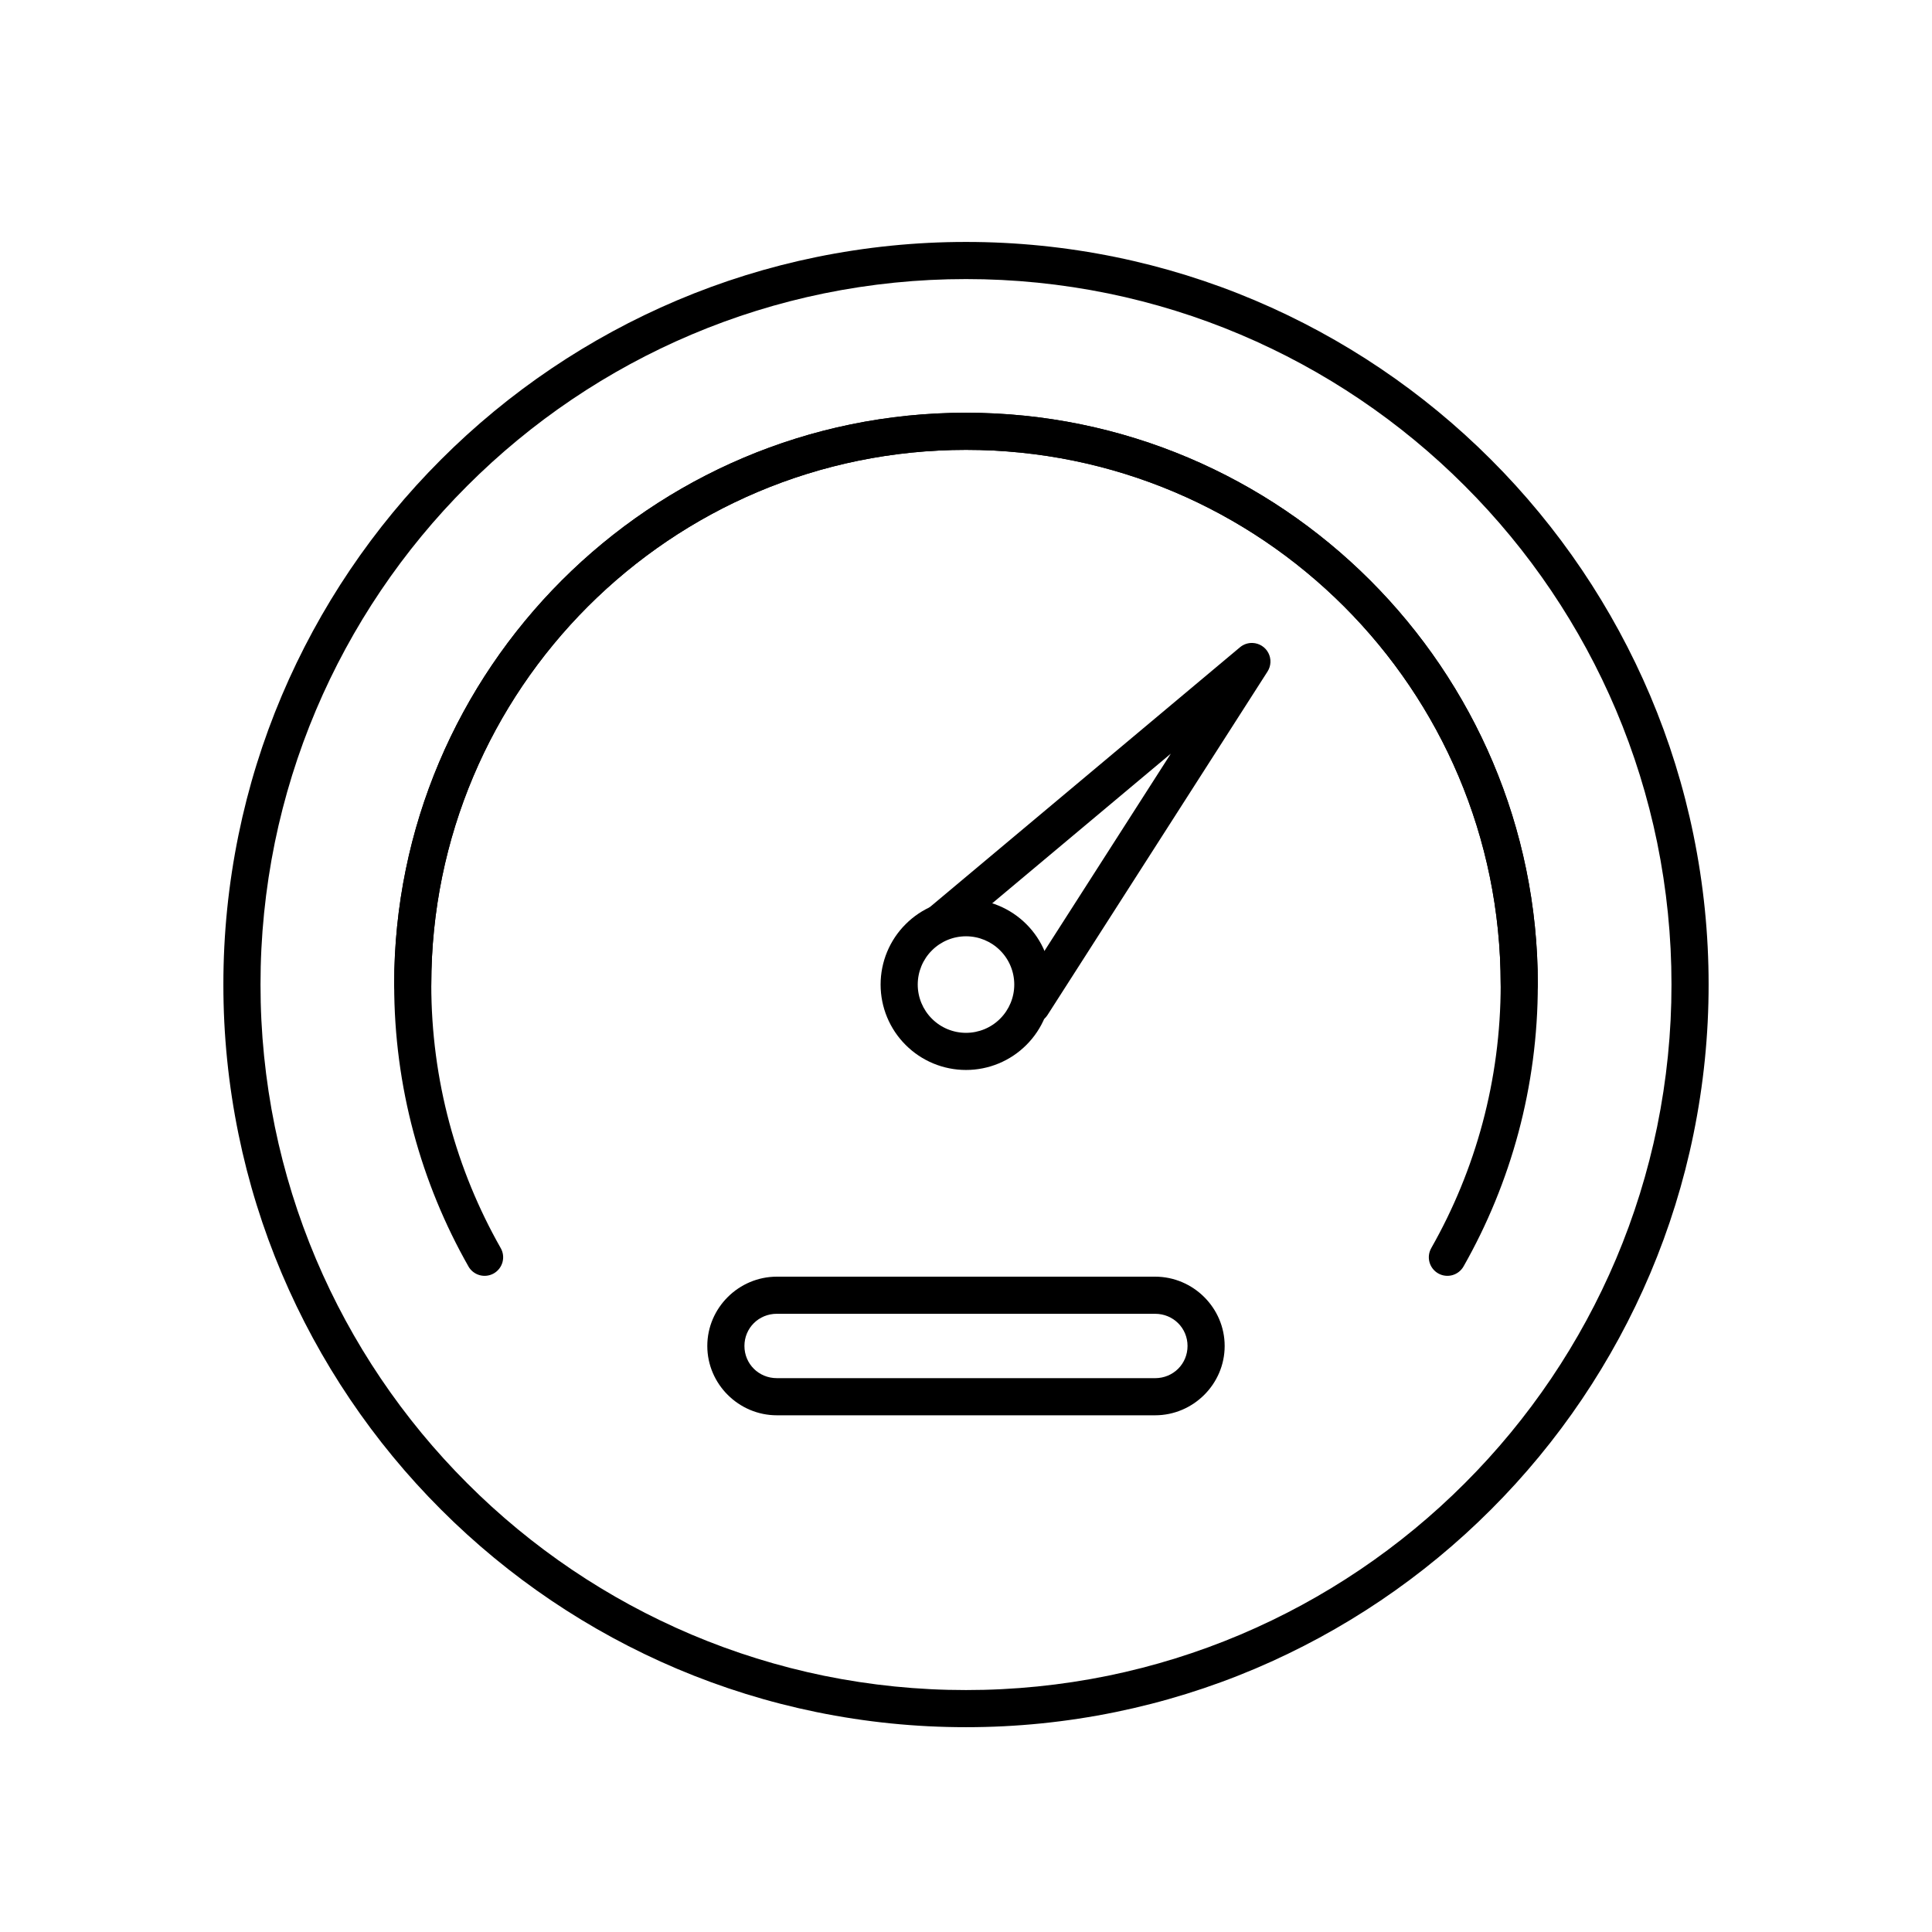
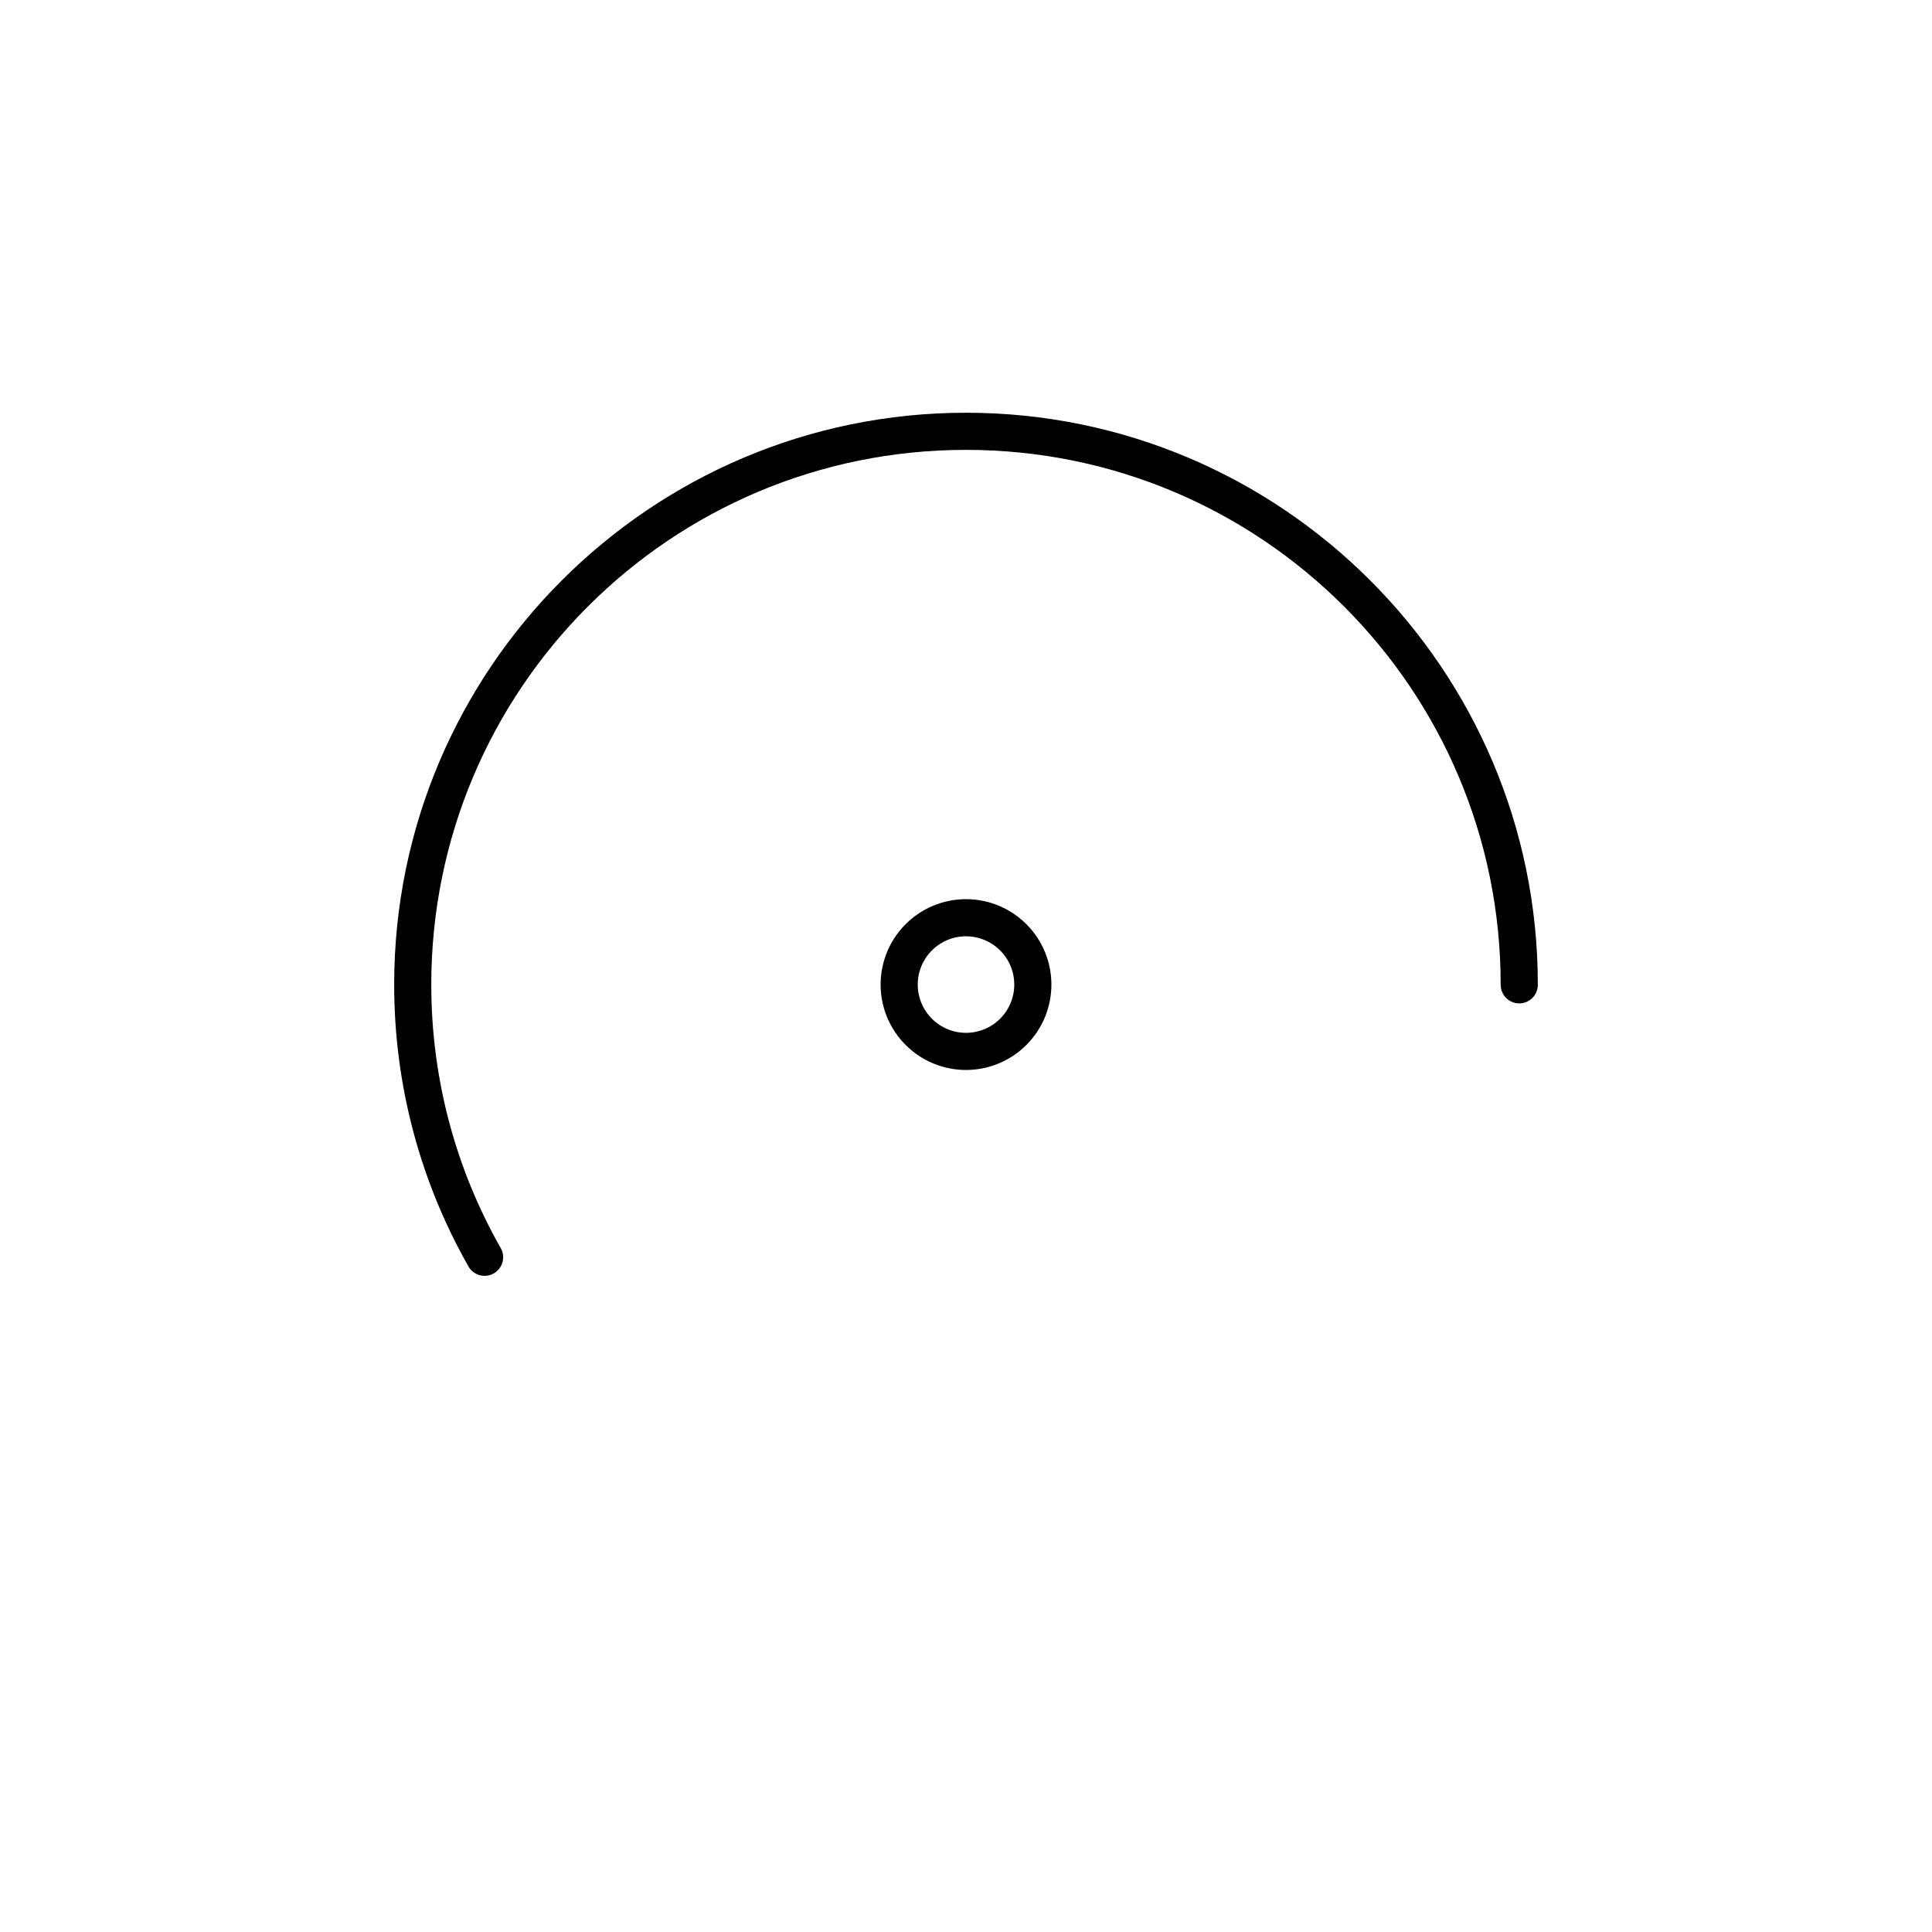
<svg xmlns="http://www.w3.org/2000/svg" fill="#000000" width="800px" height="800px" version="1.1" viewBox="144 144 512 512">
  <g>
-     <path d="m596.8 404.92c0.008 13.312-1.34 26.598-4.008 39.637-2.586 12.664-6.434 25.043-11.473 36.938-9.91 23.371-24.234 44.617-42.195 62.555-17.938 17.957-39.18 32.285-62.551 42.195-11.898 5.035-24.277 8.883-36.941 11.473-13.035 2.668-26.32 4.016-39.633 4.004-13.316 0.012-26.598-1.336-39.637-4.004-12.664-2.59-25.043-6.438-36.941-11.473-23.367-9.91-44.613-24.238-62.551-42.195-17.957-17.938-32.285-39.184-42.195-62.555-5.039-11.895-8.887-24.273-11.473-36.938-2.668-13.039-4.016-26.324-4.004-39.637-0.012-13.312 1.336-26.586 4.004-39.637 2.586-12.664 6.434-25.043 11.473-36.938 9.91-23.371 24.238-44.613 42.195-62.555 17.938-17.957 39.184-32.285 62.551-42.191 11.898-5.039 24.277-8.887 36.941-11.477 13.039-2.664 26.32-4.012 39.637-4.004 13.312-0.008 26.598 1.34 39.633 4.004 12.664 2.59 25.043 6.438 36.941 11.477 23.371 9.906 44.613 24.234 62.551 42.191 17.961 17.941 32.285 39.184 42.195 62.555 5.039 11.895 8.887 24.273 11.473 36.938 2.668 13.039 4.016 26.324 4.008 39.637zm-9.84 0c0.008 12.656-1.27 25.27-3.801 37.668-2.469 12.023-6.121 23.773-10.902 35.07-9.406 22.207-23.027 42.391-40.09 59.434-17.043 17.062-37.223 30.68-59.434 40.09-11.293 4.781-23.043 8.43-35.066 10.902-12.398 2.527-25.016 3.809-37.668 3.797-12.656 0.012-25.27-1.27-37.668-3.797-12.027-2.473-23.773-6.121-35.07-10.902-22.211-9.41-42.391-23.027-59.434-40.09-17.062-17.043-30.684-37.227-40.09-59.434-4.781-11.297-8.434-23.047-10.902-35.07-2.527-12.398-3.809-25.012-3.797-37.668-0.012-12.652 1.27-25.27 3.797-37.668 2.469-12.023 6.121-23.773 10.902-35.07 9.406-22.207 23.027-42.391 40.09-59.434 17.043-17.062 37.223-30.68 59.434-40.086 11.297-4.785 23.043-8.434 35.07-10.902 12.398-2.531 25.012-3.809 37.668-3.801 12.652-0.008 25.27 1.27 37.668 3.801 12.023 2.469 23.773 6.117 35.066 10.902 22.211 9.406 42.391 23.023 59.434 40.086 17.062 17.043 30.684 37.227 40.09 59.434 4.781 11.297 8.434 23.047 10.902 35.07 2.531 12.398 3.809 25.016 3.801 37.668z" fill-rule="evenodd" />
    <path d="m377.37 404.92c0-6 2.379-11.758 6.633-16 4.238-4.25 9.996-6.633 16-6.633 6 0 11.758 2.383 16 6.633 4.25 4.242 6.629 10 6.629 16 0 6.004-2.379 11.758-6.629 16-4.242 4.25-10 6.633-16 6.633-6.004 0-11.762-2.383-16-6.633-4.254-4.242-6.633-9.996-6.633-16zm9.84 0c0-3.394 1.348-6.652 3.75-9.043 2.391-2.402 5.648-3.75 9.043-3.75s6.648 1.348 9.043 3.75c2.398 2.391 3.746 5.648 3.746 9.043s-1.348 6.652-3.746 9.043c-2.394 2.402-5.648 3.75-9.043 3.75s-6.652-1.348-9.043-3.75c-2.402-2.391-3.75-5.648-3.75-9.043z" fill-rule="evenodd" />
-     <path d="m400 253.38c-83.582 0-151.54 67.953-151.54 151.54h-0.004c-0.016 1.316 0.492 2.586 1.418 3.523 0.926 0.938 2.188 1.469 3.504 1.469 1.316 0 2.578-0.531 3.504-1.469s1.434-2.207 1.414-3.523c0-78.258 63.441-141.7 141.7-141.7 78.258 0 141.7 63.441 141.7 141.7 0 25.383-6.676 49.18-18.371 69.785h0.004c-0.664 1.137-0.848 2.488-0.508 3.762 0.344 1.27 1.18 2.352 2.324 3.004 1.145 0.648 2.504 0.812 3.769 0.453s2.336-1.211 2.973-2.363c12.504-22.035 19.652-47.531 19.652-74.641 0-83.582-67.953-151.54-151.54-151.54z" />
    <path d="m400 253.38c-83.582 0-151.54 67.953-151.54 151.54 0 27.109 7.148 52.605 19.652 74.641h-0.004c0.637 1.152 1.707 2.004 2.973 2.363 1.266 0.359 2.625 0.195 3.769-0.453 1.145-0.652 1.98-1.734 2.324-3.004 0.34-1.273 0.16-2.625-0.508-3.762-11.691-20.605-18.371-44.402-18.371-69.785 0-78.258 63.441-141.7 141.7-141.7 78.258 0 141.7 63.441 141.7 141.7h0.004c-0.02 1.316 0.492 2.586 1.414 3.523 0.926 0.938 2.188 1.469 3.504 1.469 1.32 0 2.582-0.531 3.504-1.469 0.926-0.938 1.438-2.207 1.418-3.523 0-83.582-67.953-151.54-151.54-151.54z" />
-     <path d="m475.96 314.39c-1.223-0.047-2.418 0.359-3.356 1.145l-81.918 68.633c-1.031 0.832-1.684 2.039-1.812 3.356s0.277 2.629 1.125 3.641c0.848 1.016 2.07 1.645 3.391 1.746 1.316 0.102 2.621-0.328 3.617-1.199l57.273-47.984-40.961 63.945c-0.703 1.098-0.941 2.434-0.664 3.707 0.281 1.277 1.055 2.387 2.152 3.094 1.102 0.703 2.434 0.941 3.711 0.66 1.273-0.277 2.387-1.055 3.09-2.152l58.301-91.02c0.949-1.484 1.035-3.367 0.219-4.93s-2.406-2.57-4.168-2.641z" />
-     <path d="m349.88 482.33c-10.109 0-18.438 8.266-18.438 18.367 0 10.098 8.328 18.371 18.438 18.371h100.23c10.109 0 18.438-8.27 18.438-18.371 0-10.098-8.328-18.367-18.438-18.367zm0 9.84h100.23c4.812 0 8.598 3.781 8.598 8.527 0 4.746-3.785 8.531-8.598 8.531l-100.23-0.004c-4.812 0-8.598-3.785-8.598-8.531s3.785-8.527 8.598-8.527z" />
  </g>
</svg>